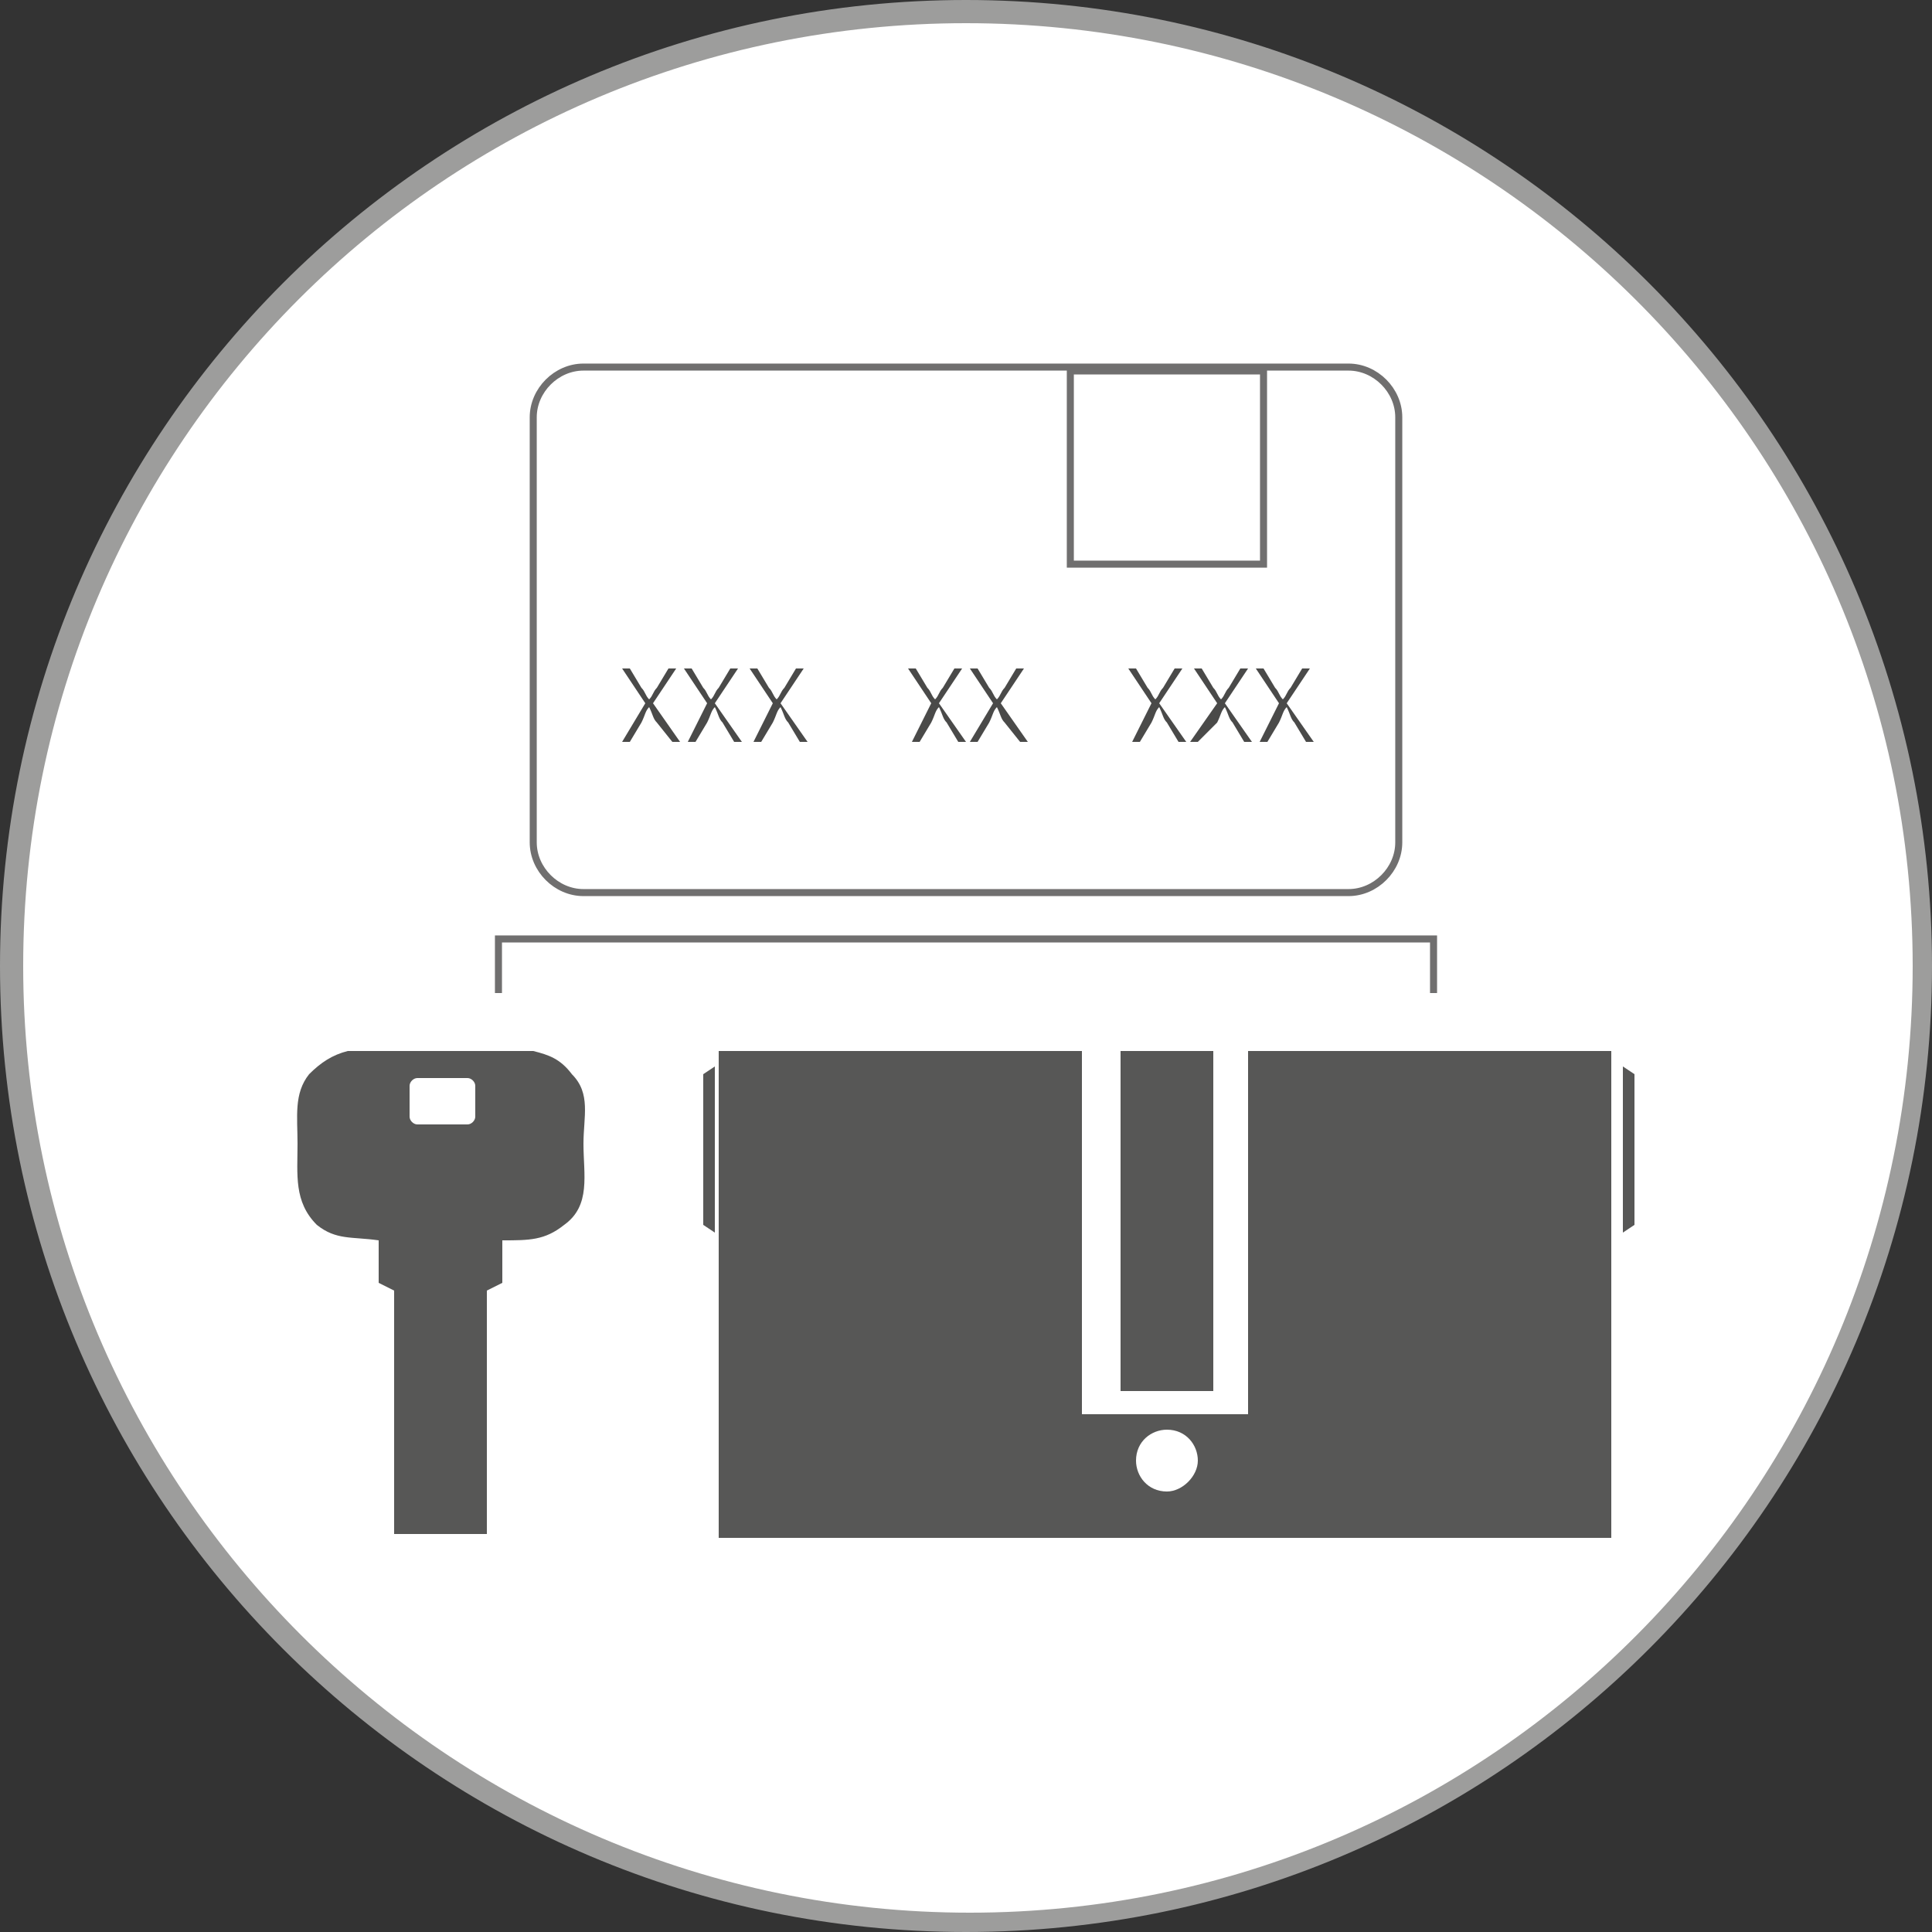
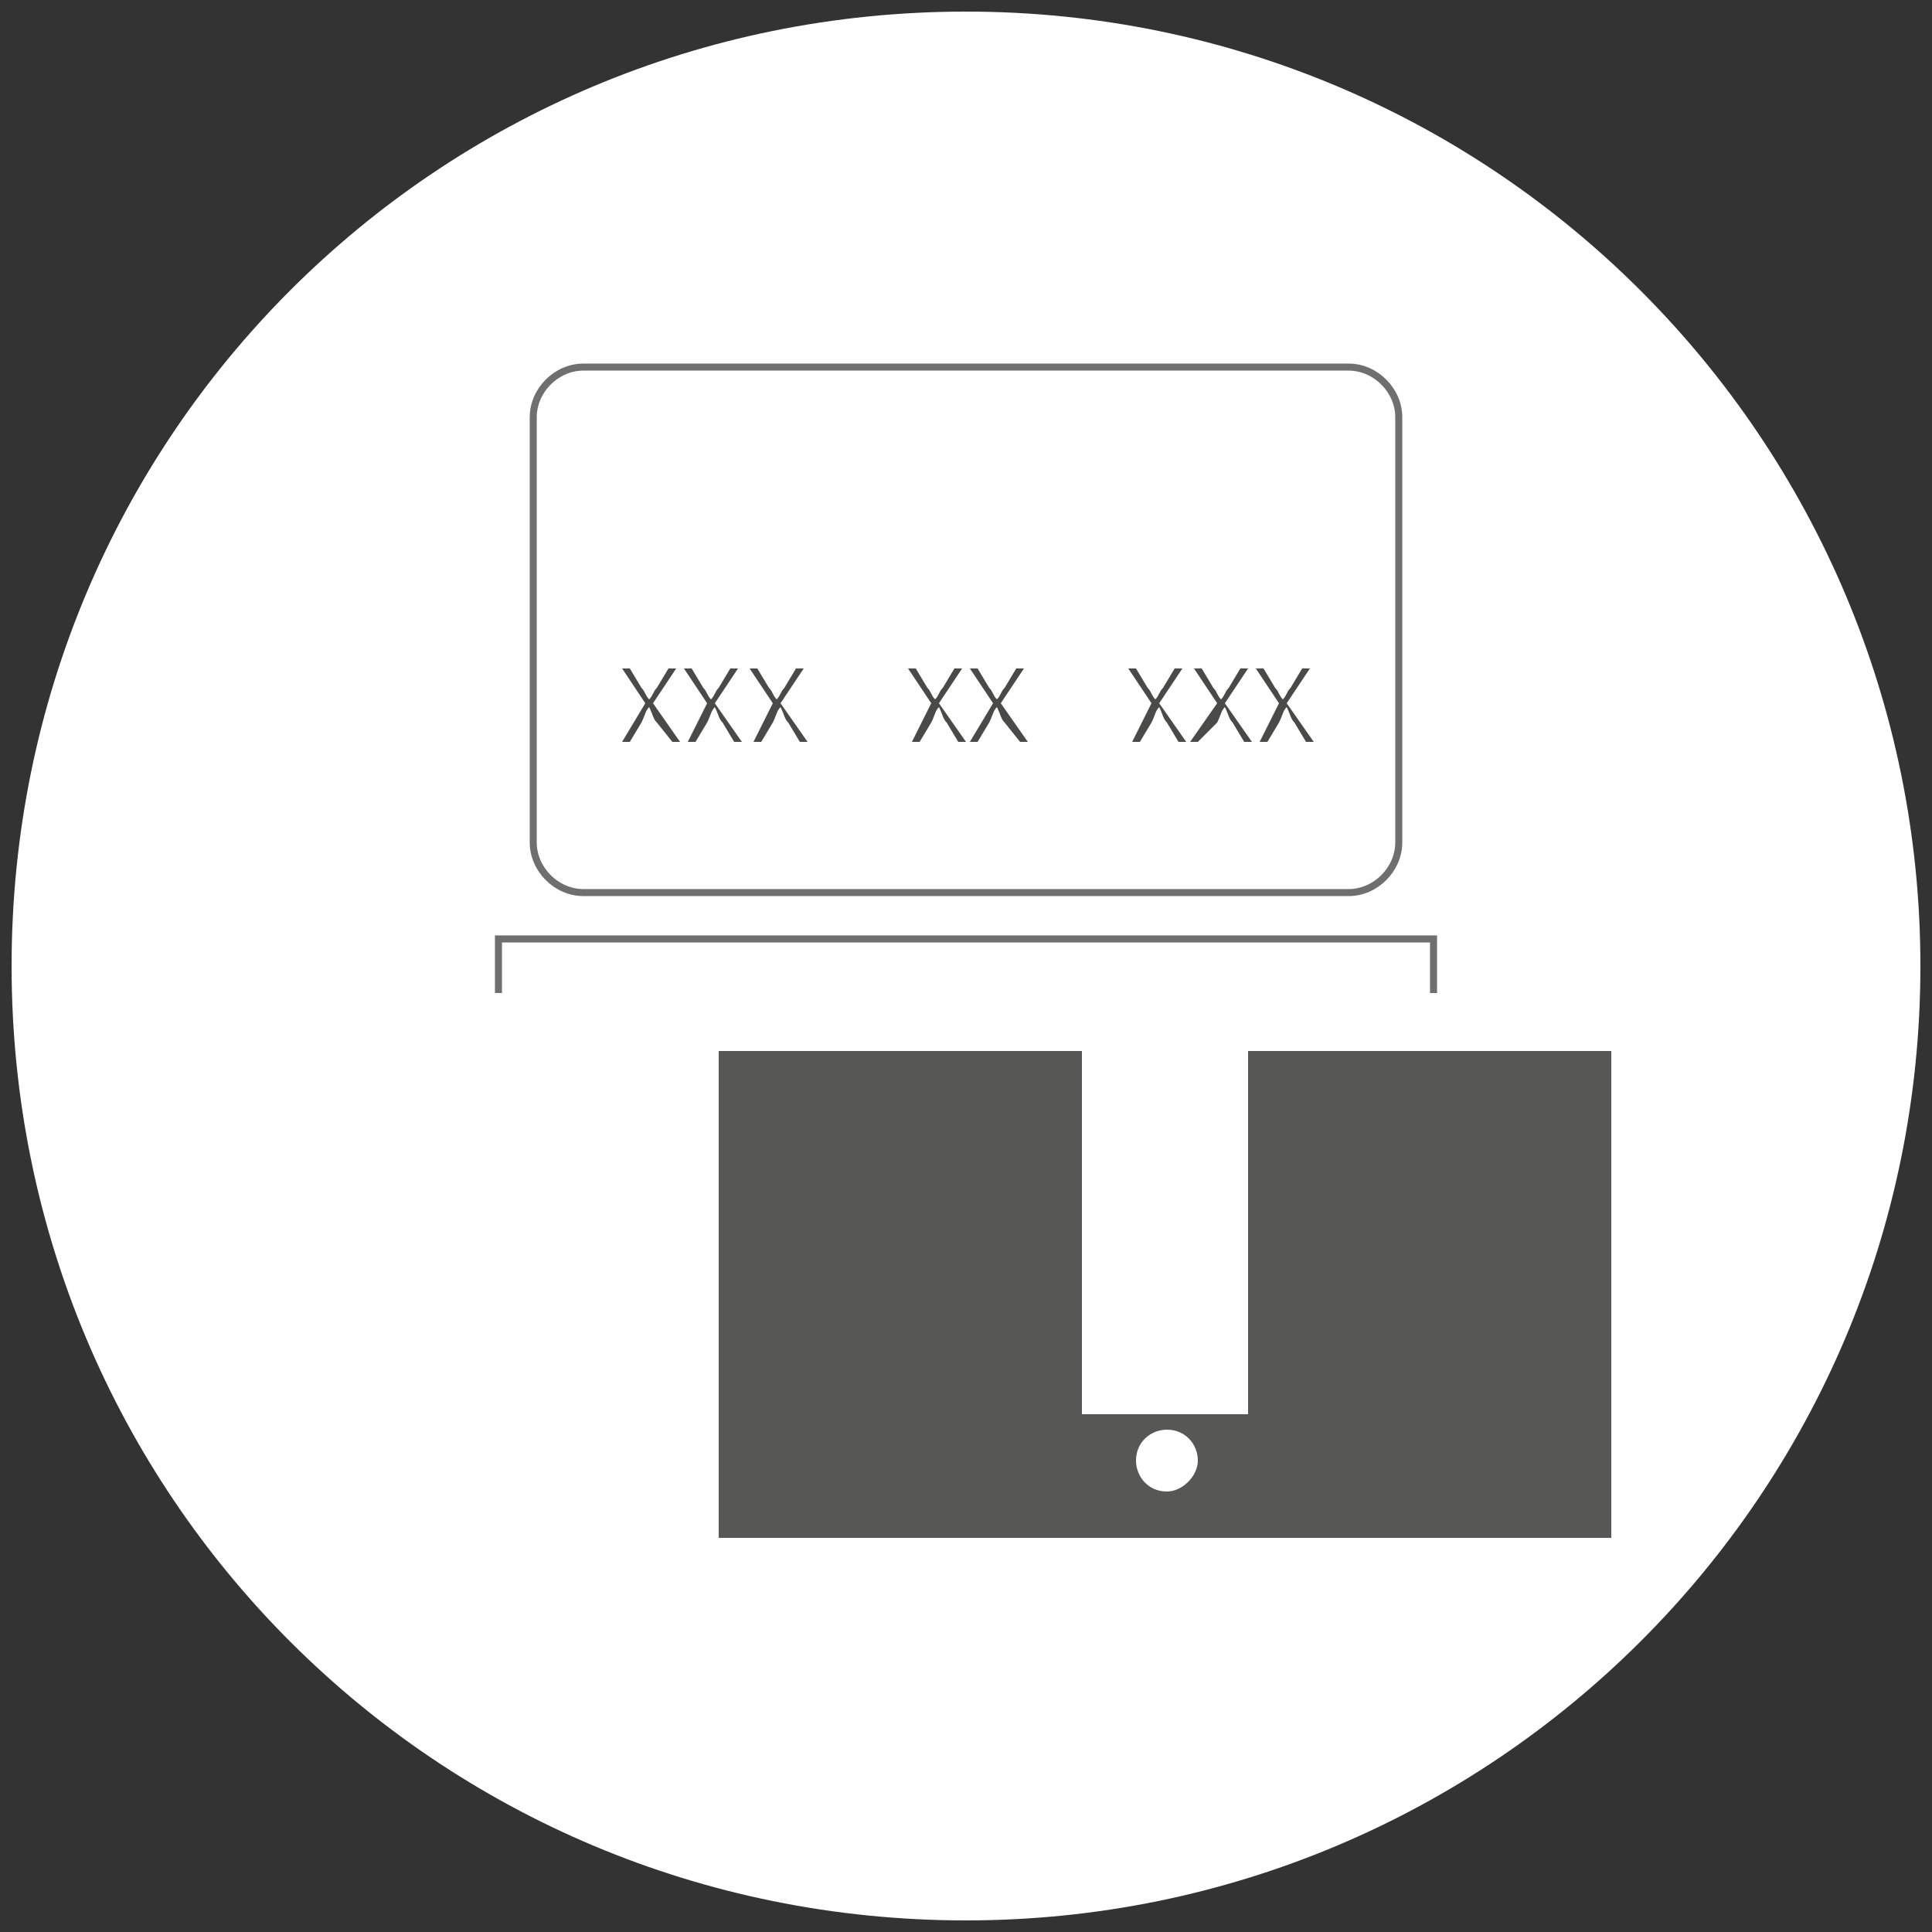
<svg xmlns="http://www.w3.org/2000/svg" version="1.1" id="Layer_1" x="0" y="0" viewBox="0 0 50 50" style="enable-background:new 0 0 50 50" xml:space="preserve">
  <rect x="0" y="0" width="50" height="50" fill="#333333" stroke="none" />
  <style>.st0{fill-rule:evenodd;clip-rule:evenodd;fill:#fff}.st2{fill:none;stroke:#706f6f;stroke-width:.182}.st4{fill:#575756}.st5{fill:#4a4a49}</style>
  <path class="st0" d="M.3 25C.3 11.3 11.3.3 25 .3S49.7 11.4 49.7 25c0 13.7-11.1 24.7-24.7 24.7C11.3 49.7.3 38.7.3 25" />
-   <path class="st0" d="M.3 25C.3 11.3 11.3.3 25 .3S49.7 11.4 49.7 25c0 13.7-11.1 24.7-24.7 24.7C11.3 49.7.3 38.7.3 25" />
-   <path d="M25 50C11.2 50 0 38.8 0 25S11.2 0 25 0s25 11.2 25 25-11.2 25-25 25M25 .6C11.5.6.6 11.5.6 25c0 13.5 11 24.5 24.5 24.5s24.4-11 24.4-24.5S38.5.6 25 .6" style="fill:#9d9d9c" />
  <path class="st2" d="M12.9 25.7v-1.4h24.2v1.4" />
-   <path d="M12.1 27.9h-1.3c-.1 0-.2.1-.2.2v.8c0 .1.1.2.2.2h1.3c.1 0 .2-.1.2-.2v-.8c0-.1-.1-.2-.2-.2m-.6 11.8h-1.3v-6.3l-.4-.2v-1.1c-.7-.1-1.1 0-1.6-.4-.6-.6-.5-1.3-.5-2.1 0-.7-.1-1.3.3-1.8.3-.3.6-.5 1-.6h4.8c.4.1.7.2 1 .6.5.5.3 1.1.3 1.8 0 .8.2 1.6-.5 2.1-.5.4-.9.4-1.6.4v1.1l-.4.2v6.3h-1.1z" style="fill-rule:evenodd;clip-rule:evenodd;fill:#575756" />
-   <path class="st4" d="M29 27.2h2.4V36H29zM18.5 31.9l-.3-.2v-3.9l.3-.2zM42 31.9l.3-.2v-3.9l-.3-.2zM18.8 32.3H28M32.3 32.3h9.4" />
  <path class="st4" d="M32.3 27.2v9.4H28v-9.4h-9.4v12.6h23.1V27.2h-9.4zm-2.1 11.4c-.5 0-.8-.4-.8-.8 0-.5.4-.8.8-.8.5 0 .8.4.8.8s-.4.8-.8.8z" />
  <path class="st4" d="M18.6 31.9H28v.2h-9.4zM32.3 31.9h9.4v.2h-9.4z" />
  <path class="st2" d="M36.2 21.8c0 .7-.6 1.3-1.3 1.3H15.1c-.7 0-1.3-.6-1.3-1.3v-11c0-.7.6-1.3 1.3-1.3h19.8c.7 0 1.3.6 1.3 1.3v11z" />
  <path class="st5" d="m16.7 18.2-.6-.9h.2l.3.5c.1.1.1.2.2.3.1-.1.1-.2.2-.3l.3-.5h.2l-.6.9.7 1h-.2l-.4-.5c-.1-.1-.1-.2-.2-.4-.1.1-.1.2-.2.4l-.3.5h-.2l.6-1zM18.3 18.2l-.6-.9h.2l.3.5c.1.1.1.2.2.3.1-.1.1-.2.2-.3l.3-.5h.2l-.6.9.7 1H19l-.3-.5c-.1-.1-.1-.2-.2-.4-.1.1-.1.2-.2.4l-.3.5h-.2l.5-1zM20 18.2l-.6-.9h.2l.3.5c.1.1.1.2.2.3.1-.1.1-.2.2-.3l.3-.5h.2l-.6.9.7 1h-.2l-.3-.5c-.1-.1-.1-.2-.2-.4-.1.1-.1.2-.2.4l-.3.5h-.2l.5-1zM24.1 18.2l-.6-.9h.2l.3.5c.1.1.1.2.2.3.1-.1.1-.2.2-.3l.3-.5h.2l-.6.9.7 1h-.2l-.3-.5c-.1-.1-.1-.2-.2-.4-.1.1-.1.2-.2.4l-.3.5h-.2l.5-1zM25.7 18.2l-.6-.9h.2l.3.5c.1.1.1.2.2.3.1-.1.1-.2.2-.3l.3-.5h.2l-.6.9.7 1h-.2l-.4-.5c-.1-.1-.1-.2-.2-.4-.1.1-.1.2-.2.4l-.3.5h-.2l.6-1zM29.8 18.2l-.6-.9h.2l.3.5c.1.1.1.2.2.3.1-.1.1-.2.2-.3l.3-.5h.2l-.6.9.7 1h-.2l-.3-.5c-.1-.1-.1-.2-.2-.4-.1.1-.1.2-.2.4l-.3.5h-.2l.5-1zM31.5 18.2l-.6-.9h.2l.3.5c.1.1.1.2.2.3.1-.1.1-.2.2-.3l.3-.5h.2l-.6.9.7 1h-.2l-.3-.5c-.1-.1-.1-.2-.2-.4-.1.1-.1.2-.2.4l-.5.5h-.2l.7-1zM33.1 18.2l-.6-.9h.2l.3.5c.1.1.1.2.2.3.1-.1.1-.2.2-.3l.3-.5h.2l-.6.9.7 1h-.2l-.3-.5c-.1-.1-.1-.2-.2-.4-.1.1-.1.2-.2.4l-.3.5h-.2l.5-1z" />
-   <path class="st2" d="M27.7 9.6h5v5h-5z" />
</svg>